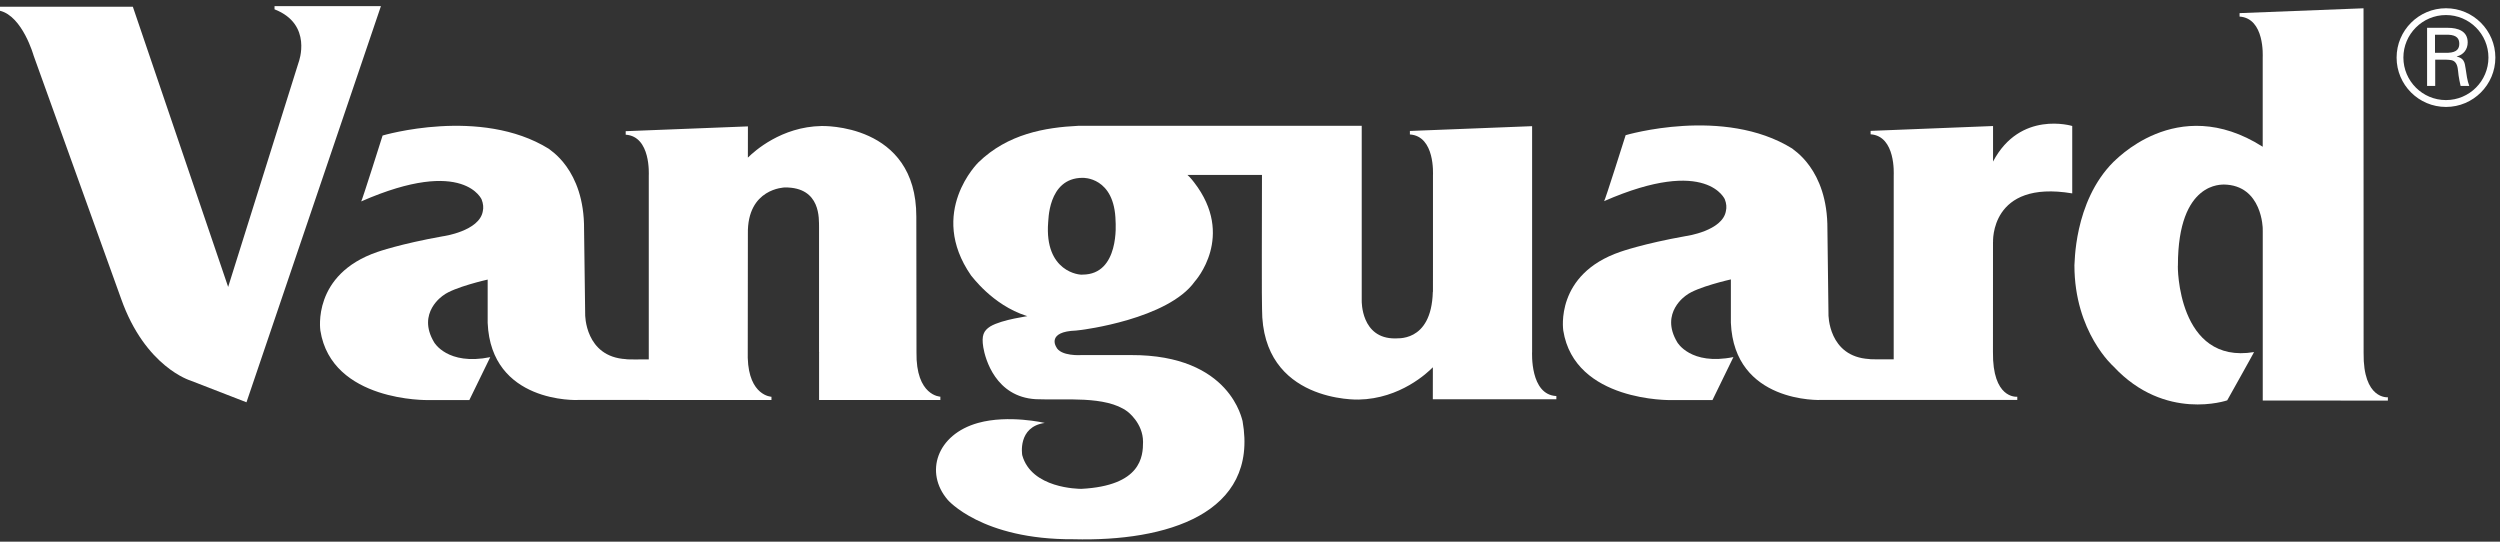
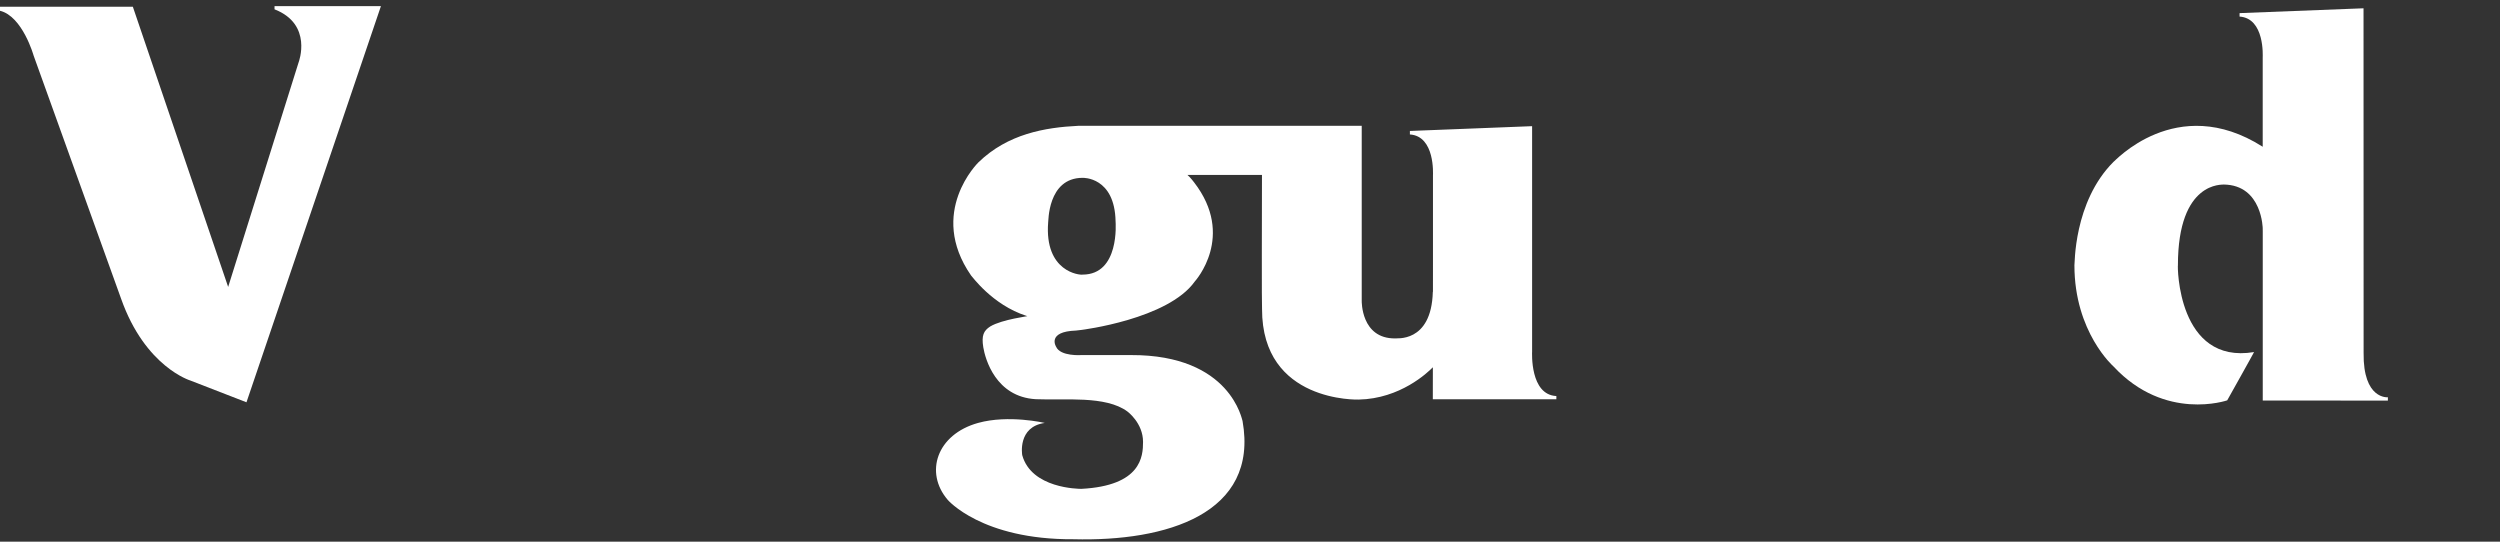
<svg xmlns="http://www.w3.org/2000/svg" width="180" height="39" viewBox="0 0 180 39" fill="none">
  <rect x="0" y="0" width="180" height="39" fill="#333333" stroke="none" />
-   <path fill-rule="evenodd" clip-rule="evenodd" d="M67.706 28.561V28.798H58.974V25.366L59.037 25.357H58.971C58.974 25.354 58.971 16.343 58.971 16.343C58.953 15.817 59.145 13.469 56.499 13.496C56.502 13.502 53.785 13.541 53.847 16.844V16.847L53.838 25.766C53.917 28.51 55.539 28.567 55.545 28.567V28.798H46.718V28.796H41.69C41.495 28.819 35.358 29.021 35.112 23.249V20.129C35.112 20.129 32.68 20.675 31.921 21.264C31.921 21.264 29.974 22.511 31.258 24.648C31.258 24.648 32.212 26.339 35.298 25.715L33.792 28.805H30.82C30.82 28.805 23.879 28.948 23.066 23.799C23.066 23.763 22.442 19.76 27.181 18.138C27.181 18.138 28.801 17.562 31.885 17.012C31.918 17.012 34.519 16.637 34.761 15.213C34.821 14.961 34.8 14.673 34.675 14.355C34.716 14.466 33.493 11.22 26.006 14.502C26.039 14.538 27.547 9.758 27.547 9.758C27.547 9.758 34.599 7.665 39.518 10.715C39.486 10.748 42.089 12.144 42.053 16.526C42.053 16.487 42.132 22.586 42.132 22.586C42.122 22.673 42.125 25.691 45.068 25.858C45.068 25.889 46.112 25.88 46.712 25.877V12.649C46.712 12.574 46.871 9.821 45.05 9.698V9.445L53.85 9.1L53.847 11.349C54.325 10.872 56.268 9.127 59.139 9.073C59.139 9.073 65.987 8.83 65.975 15.604C65.978 15.604 65.987 25.354 65.987 25.354C65.933 28.516 67.706 28.561 67.706 28.561Z" fill="white" />
  <path fill-rule="evenodd" clip-rule="evenodd" d="M0 0.776V0.486H9.565L16.427 20.659L21.505 4.474C21.505 4.474 22.542 1.751 19.766 0.671V0.441H27.427L17.746 28.965L13.718 27.402C13.718 27.402 10.455 26.431 8.718 21.505L2.421 4.003C2.421 4.003 1.626 1.174 0 0.776H0Z" fill="white" />
  <path fill-rule="evenodd" clip-rule="evenodd" d="M170.18 25.403C170.135 28.783 171.924 28.603 171.927 28.603V28.843L162.921 28.837V28.834L162.918 28.837V16.678L162.915 16.427C162.915 16.54 162.915 13.32 160.106 13.286C160.073 13.32 156.81 12.972 156.81 19.099C156.777 19.132 156.777 26.266 162.292 25.349C162.292 25.379 160.359 28.825 160.359 28.825C160.359 28.825 155.887 30.373 152.179 26.392C152.179 26.392 149.358 23.929 149.358 19.099C149.392 19.132 149.265 14.551 152.179 11.647C152.149 11.74 156.678 6.599 162.915 10.566V4.136C162.915 4.067 163.074 1.317 161.249 1.193V0.945L170.174 0.597L170.18 25.403Z" fill="white" />
-   <path fill-rule="evenodd" clip-rule="evenodd" d="M143.499 11.633C145.452 7.92 149.201 9.071 149.201 9.071V13.924C143.256 12.929 143.505 17.448 143.499 17.421H143.496L143.493 25.342C143.454 28.701 145.16 28.569 145.244 28.566V28.797H136.348V28.794H131.202C131.016 28.818 124.866 29.02 124.623 23.241V20.117C124.623 20.117 122.18 20.664 121.42 21.254C121.42 21.254 119.476 22.502 120.762 24.642C120.762 24.642 121.715 26.335 124.806 25.709L123.298 28.806H120.315C120.315 28.806 113.369 28.947 112.554 23.791C112.554 23.755 111.93 19.744 116.676 18.127C116.676 18.127 118.299 17.547 121.384 16.997C121.42 16.997 124.022 16.62 124.265 15.196C124.325 14.943 124.31 14.658 124.181 14.336C124.217 14.45 122.998 11.197 115.496 14.483C115.537 14.519 117.046 9.733 117.046 9.733C117.046 9.733 124.109 7.637 129.036 10.692C129 10.728 131.605 12.126 131.574 16.506C131.574 16.47 131.65 22.577 131.65 22.577C131.638 22.667 131.641 25.686 134.591 25.851C134.591 25.881 135.772 25.874 136.346 25.872V24.308L136.348 12.628C136.348 12.553 136.505 9.793 134.684 9.67V9.423L143.499 9.074V11.633Z" fill="white" />
  <path fill-rule="evenodd" clip-rule="evenodd" d="M77.942 19.772C80.634 19.772 80.322 16.002 80.322 15.945C80.264 12.708 77.949 12.804 77.949 12.804C75.395 12.804 75.497 16.035 75.468 16.002C75.188 19.586 77.751 19.817 77.942 19.772ZM98.044 9.058V21.66C98.044 21.66 97.981 24.39 100.453 24.366C100.442 24.322 103.067 24.765 103.163 21.007C103.168 21.01 103.168 21.016 103.172 21.016L103.174 18.726V12.626C103.174 12.552 103.333 9.804 101.512 9.681V9.429L110.312 9.084V25.307C110.309 25.376 110.15 28.427 112.058 28.515V28.745H103.163L103.166 26.443C102.803 26.816 100.82 28.712 97.825 28.769C97.825 28.769 90.852 29.015 90.867 22.247C90.84 22.196 90.855 15.04 90.862 12.597H85.499C85.701 12.765 85.965 13.121 85.968 13.121C88.978 17.005 86.052 20.237 86.025 20.266C84.093 22.991 77.859 23.755 77.859 23.755L77.471 23.8C75.359 23.875 76.031 24.954 76.037 24.96C76.343 25.679 77.865 25.565 77.865 25.565H81.435C88.662 25.541 89.433 30.313 89.464 30.313C90.651 37.006 83.964 39.001 77.288 38.825C70.664 38.869 68.21 35.963 68.233 35.986C66.553 34.023 67.442 31.281 70.421 30.451C72.623 29.839 75.224 30.451 75.224 30.451C73.247 30.73 73.598 32.758 73.601 32.773C74.264 35.171 77.648 35.195 77.852 35.198C82.176 34.973 82.299 32.855 82.299 31.817C82.299 30.448 81.171 29.626 81.171 29.626C79.604 28.467 76.64 28.832 74.576 28.742C71.684 28.577 70.934 25.838 70.796 25.002C70.661 24.154 70.817 23.815 71.3 23.503C72.173 22.984 74.156 22.757 73.931 22.763L73.973 22.754C73.937 22.745 73.913 22.745 73.91 22.745C71.423 21.948 69.947 19.838 69.919 19.838C66.758 15.282 70.445 11.691 70.445 11.691C72.56 9.636 75.248 9.174 77.648 9.058H98.044Z" fill="white" />
-   <path fill-rule="evenodd" clip-rule="evenodd" d="M173.044 4.144C173.044 5.831 174.417 7.206 176.109 7.206C177.798 7.206 179.168 5.831 179.168 4.144C179.168 2.458 177.798 1.083 176.109 1.083C174.417 1.083 173.044 2.458 173.044 4.144ZM172.555 4.147C172.555 2.191 174.147 0.594 176.112 0.594C178.07 0.594 179.666 2.191 179.666 4.147C179.666 6.107 178.07 7.7 176.112 7.7C174.147 7.7 172.555 6.107 172.555 4.147Z" fill="white" />
-   <path fill-rule="evenodd" clip-rule="evenodd" d="M175.335 4.298V6.188H174.75V2.003H176.247C176.952 2.003 177.674 2.225 177.674 3.052C177.674 3.555 177.374 3.942 176.892 4.061V4.074C177.392 4.193 177.459 4.463 177.524 4.93C177.588 5.347 177.635 5.793 177.788 6.188H177.164C177.113 5.94 177.044 5.668 177.015 5.416C176.969 5.041 176.969 4.7 176.777 4.487C176.61 4.298 176.376 4.316 176.145 4.298H175.335ZM175.32 3.8H176.279C176.924 3.77 177.068 3.479 177.068 3.15C177.068 2.817 176.924 2.526 176.279 2.5H175.32V3.8Z" fill="white" />
  <mask id="mask0" mask-type="alpha" maskUnits="userSpaceOnUse" x="174" y="2" width="4" height="5">
-     <path fill-rule="evenodd" clip-rule="evenodd" d="M175.335 4.298V6.188H174.75V2.003H176.247C176.952 2.003 177.674 2.225 177.674 3.052C177.674 3.555 177.374 3.942 176.892 4.061V4.074C177.392 4.193 177.459 4.463 177.524 4.93C177.588 5.347 177.635 5.793 177.788 6.188H177.164C177.113 5.94 177.044 5.668 177.015 5.416C176.969 5.041 176.969 4.7 176.777 4.487C176.61 4.298 176.376 4.316 176.145 4.298H175.335ZM175.32 3.8H176.279C176.924 3.77 177.068 3.479 177.068 3.15C177.068 2.817 176.924 2.526 176.279 2.5H175.32V3.8Z" fill="white" />
-   </mask>
+     </mask>
  <g mask="url(#mask0)">
</g>
</svg>